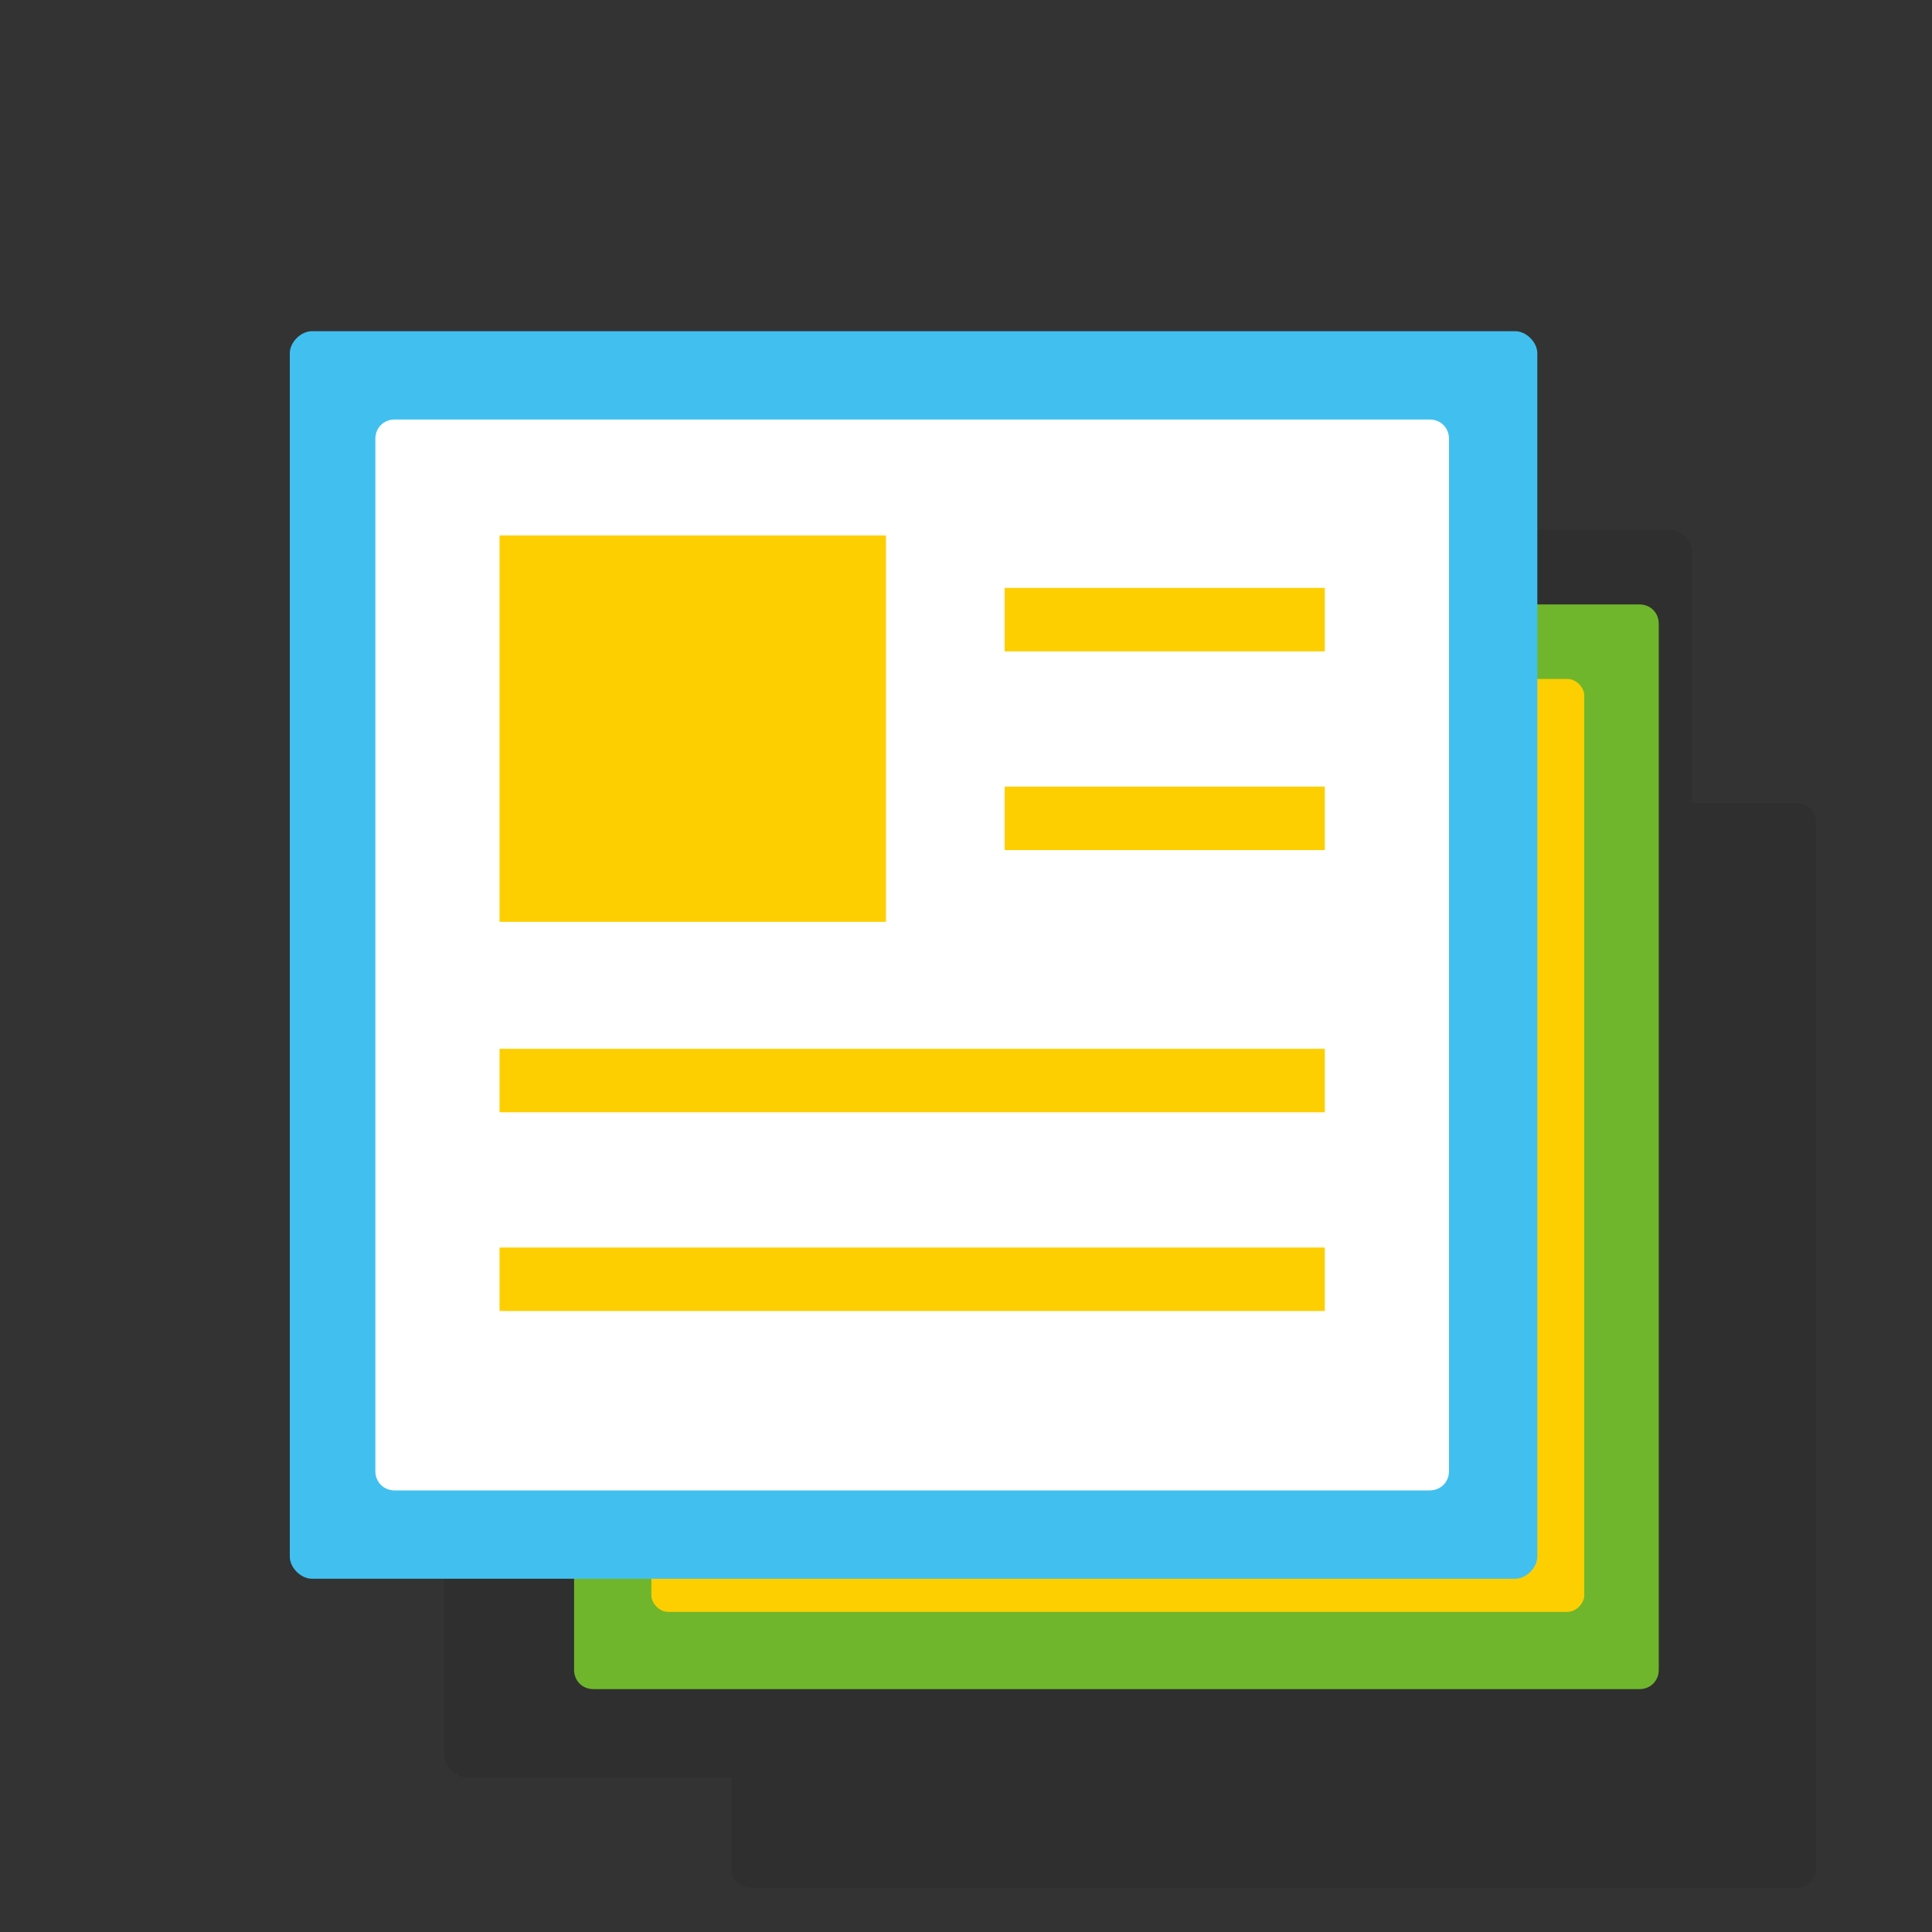
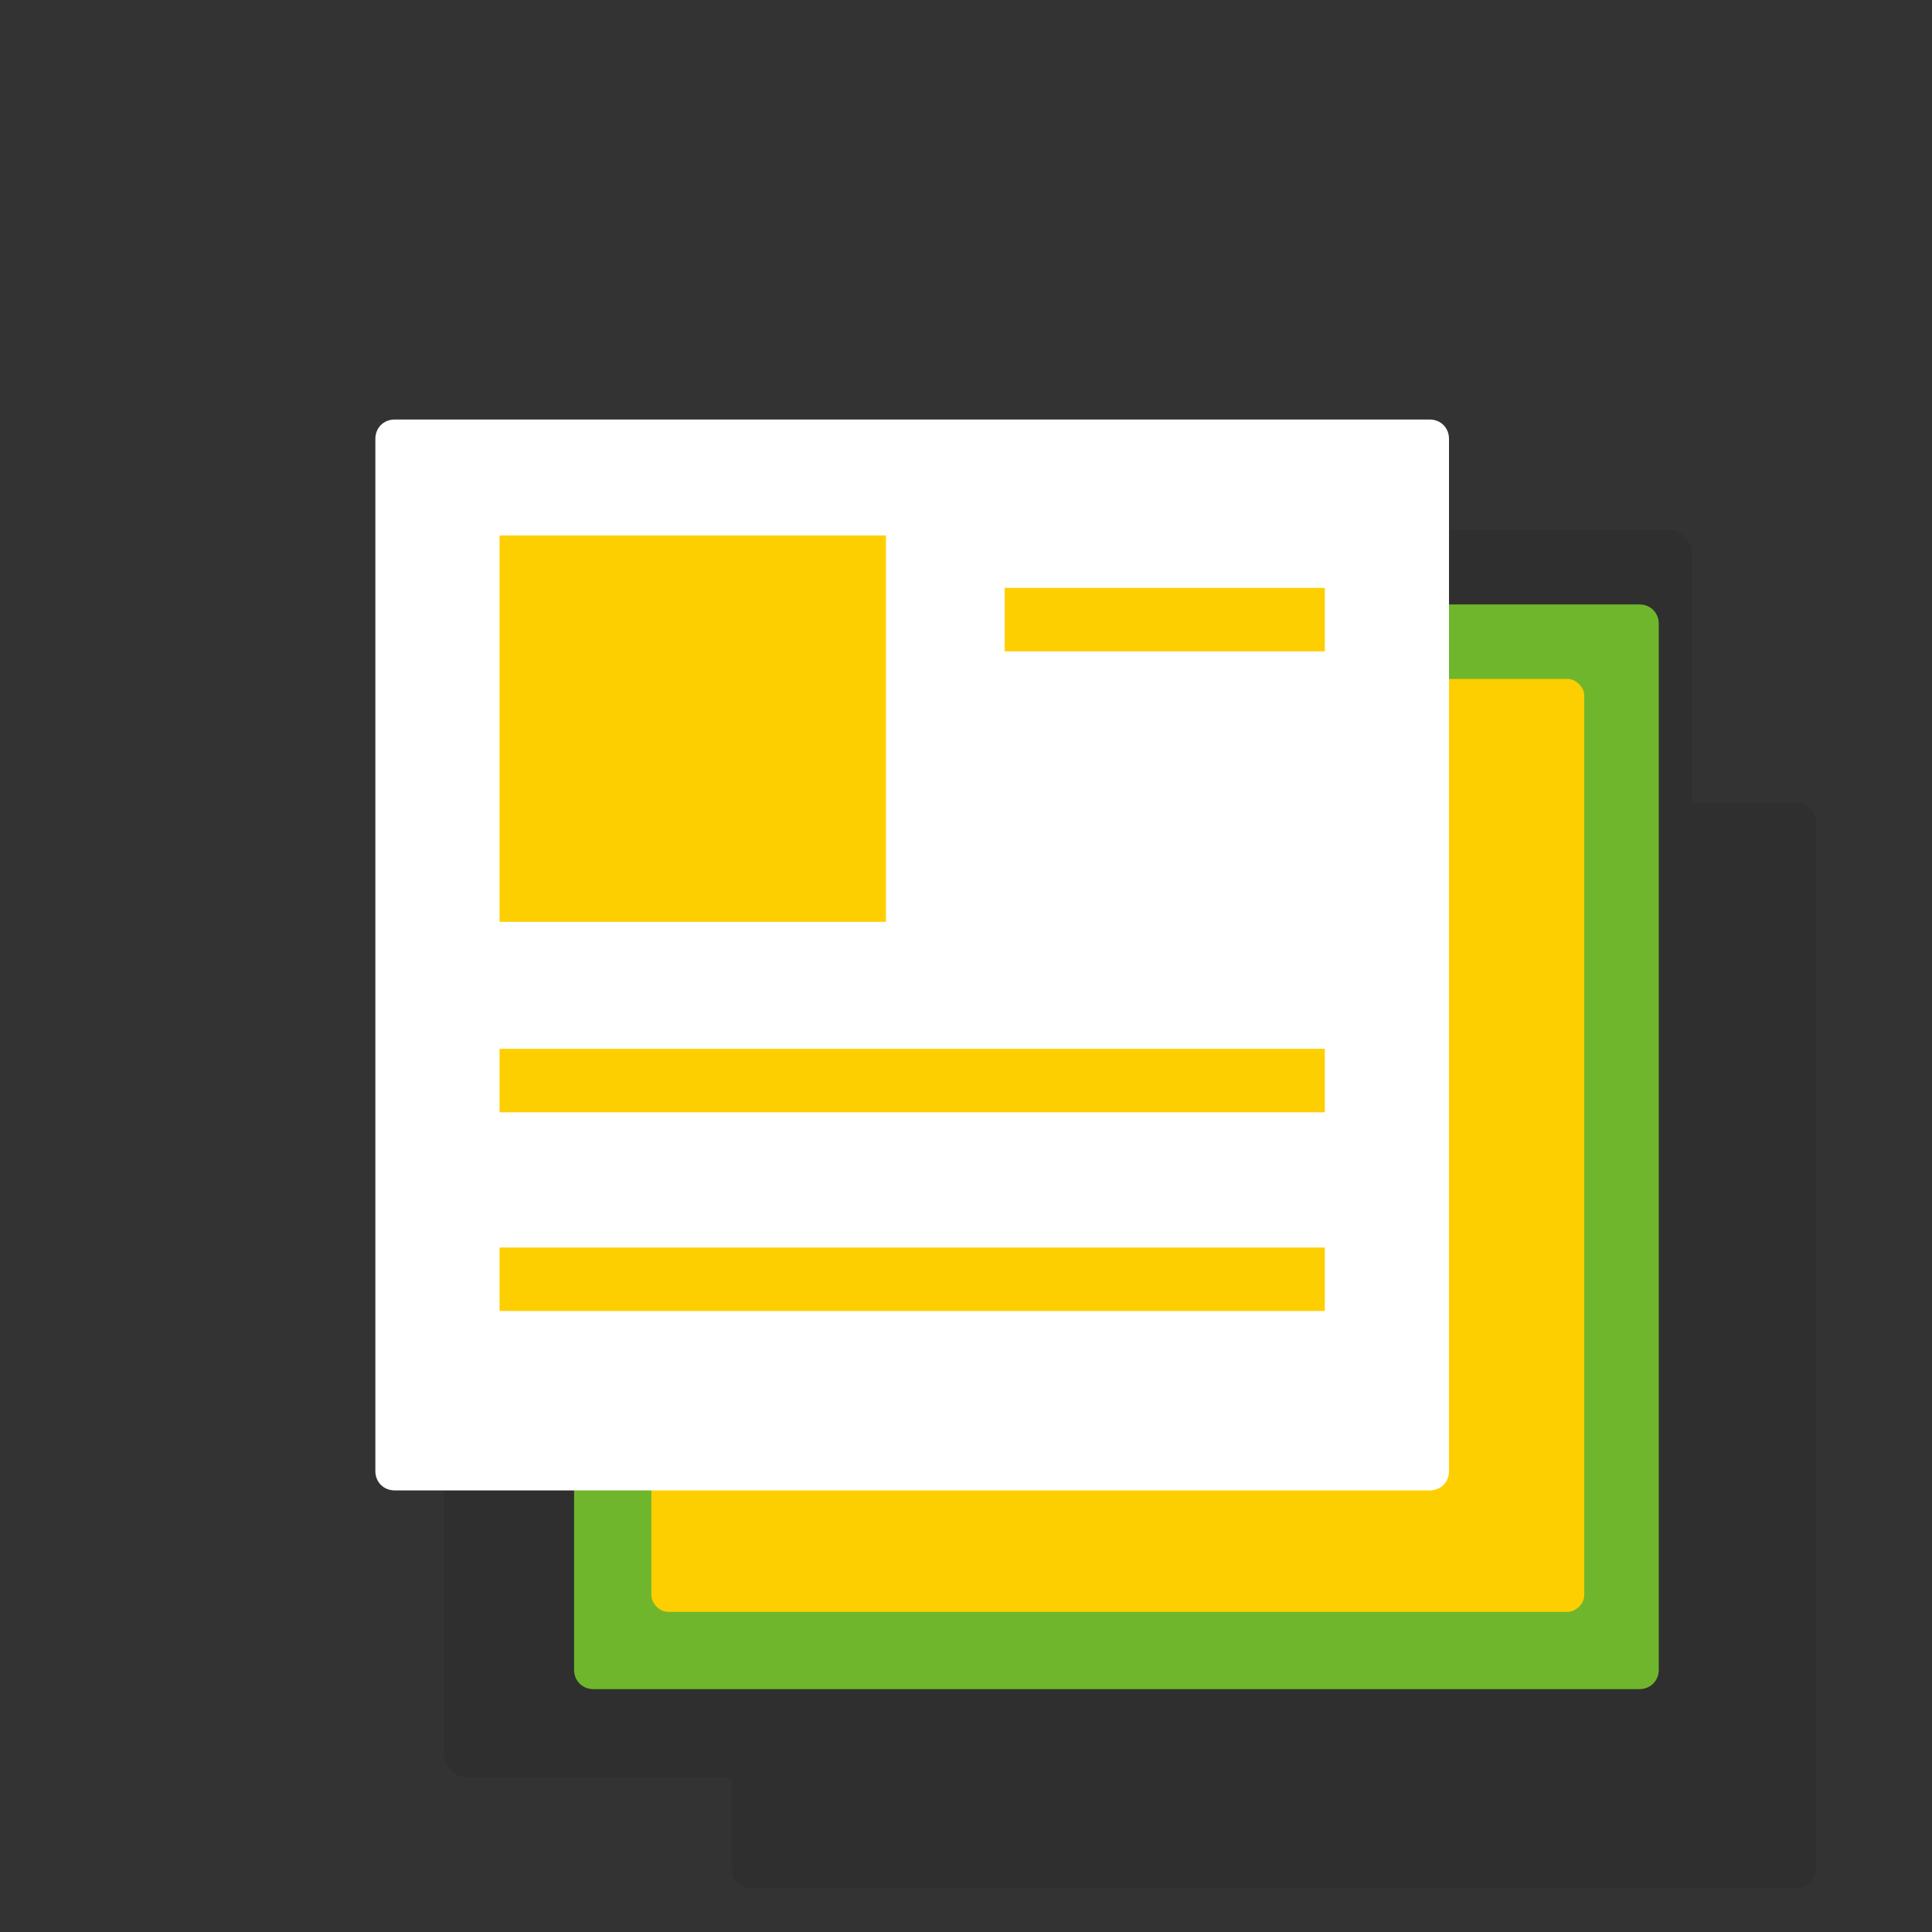
<svg xmlns="http://www.w3.org/2000/svg" version="1.1" id="Layer_186" x="0px" y="0px" viewBox="0 0 70 70" style="enable-background:new 0 0 70 70;" xml:space="preserve">
  <rect x="0" y="0" width="70" height="70" fill="#333333" stroke="none" />
  <g>
    <path style="opacity:8.000000e-002;" d="M65.1,29.1h-3.8V20c0-0.4-0.4-0.8-0.8-0.8H16.9c-0.4,0-0.8,0.4-0.8,0.8v43.6   c0,0.4,0.4,0.8,0.8,0.8h9.6v3.3c0,0.4,0.3,0.7,0.7,0.7h37.9c0.4,0,0.7-0.3,0.7-0.7V29.8C65.8,29.4,65.5,29.1,65.1,29.1z" />
    <g>
      <path style="fill:#6FB62C;" d="M60.1,60.5c0,0.4-0.3,0.7-0.7,0.7H21.5c-0.4,0-0.7-0.3-0.7-0.7V22.6c0-0.4,0.3-0.7,0.7-0.7h37.9    c0.4,0,0.7,0.3,0.7,0.7V60.5z" />
      <path style="fill:#FECF00;" d="M57.4,57.8c0,0.3-0.3,0.6-0.6,0.6H24.2c-0.3,0-0.6-0.3-0.6-0.6V25.2c0-0.3,0.3-0.6,0.6-0.6h32.6    c0.3,0,0.6,0.3,0.6,0.6V57.8z" />
      <g>
        <g>
-           <path style="fill:none;" d="M43.4,30h10.1v2H43.4V30z M43.4,36.2h10.1v2H43.4V36.2z M27.5,28.3h12.2v12.2H27.5V28.3z M27.5,44.5      h26v2h-26V44.5z M27.5,50.8h26v2h-26V50.8z" />
          <rect x="27.5" y="50.8" style="fill:#FECF00;" width="26" height="2" />
          <rect x="43.4" y="30" style="fill:#FECF00;" width="10.1" height="2" />
-           <rect x="27.5" y="44.5" style="fill:#FECF00;" width="26" height="2" />
          <rect x="43.4" y="36.2" style="fill:#FECF00;" width="10.1" height="2" />
          <rect x="27.5" y="28.3" style="fill:#FECF00;" width="12.2" height="12.2" />
        </g>
      </g>
    </g>
    <g>
-       <path style="fill:#41C0F0;" d="M55.7,56.4c0,0.4-0.4,0.8-0.8,0.8H11.3c-0.4,0-0.8-0.4-0.8-0.8V12.8c0-0.4,0.4-0.8,0.8-0.8h43.6    c0.4,0,0.8,0.4,0.8,0.8V56.4z" />
      <path style="fill:#FFFFFF;" d="M52.5,53.3c0,0.4-0.3,0.7-0.7,0.7H14.3c-0.4,0-0.7-0.3-0.7-0.7V15.9c0-0.4,0.3-0.7,0.7-0.7h37.5    c0.4,0,0.7,0.3,0.7,0.7V53.3z" />
      <g>
        <g>
          <path style="fill:none;" d="M36.4,21.3H48v2.3H36.4V21.3z M36.4,28.5H48v2.3H36.4V28.5z M18.1,19.4h14v14h-14V19.4z M18.1,38H48      v2.3H18.1V38z M18.1,45.2H48v2.3H18.1V45.2z" />
          <rect x="18.1" y="45.2" style="fill:#FECF00;" width="29.9" height="2.3" />
          <rect x="36.4" y="21.3" style="fill:#FECF00;" width="11.6" height="2.3" />
          <rect x="18.1" y="38" style="fill:#FECF00;" width="29.9" height="2.3" />
-           <rect x="36.4" y="28.5" style="fill:#FECF00;" width="11.6" height="2.3" />
          <rect x="18.1" y="19.4" style="fill:#FECF00;" width="14" height="14" />
        </g>
      </g>
    </g>
  </g>
</svg>